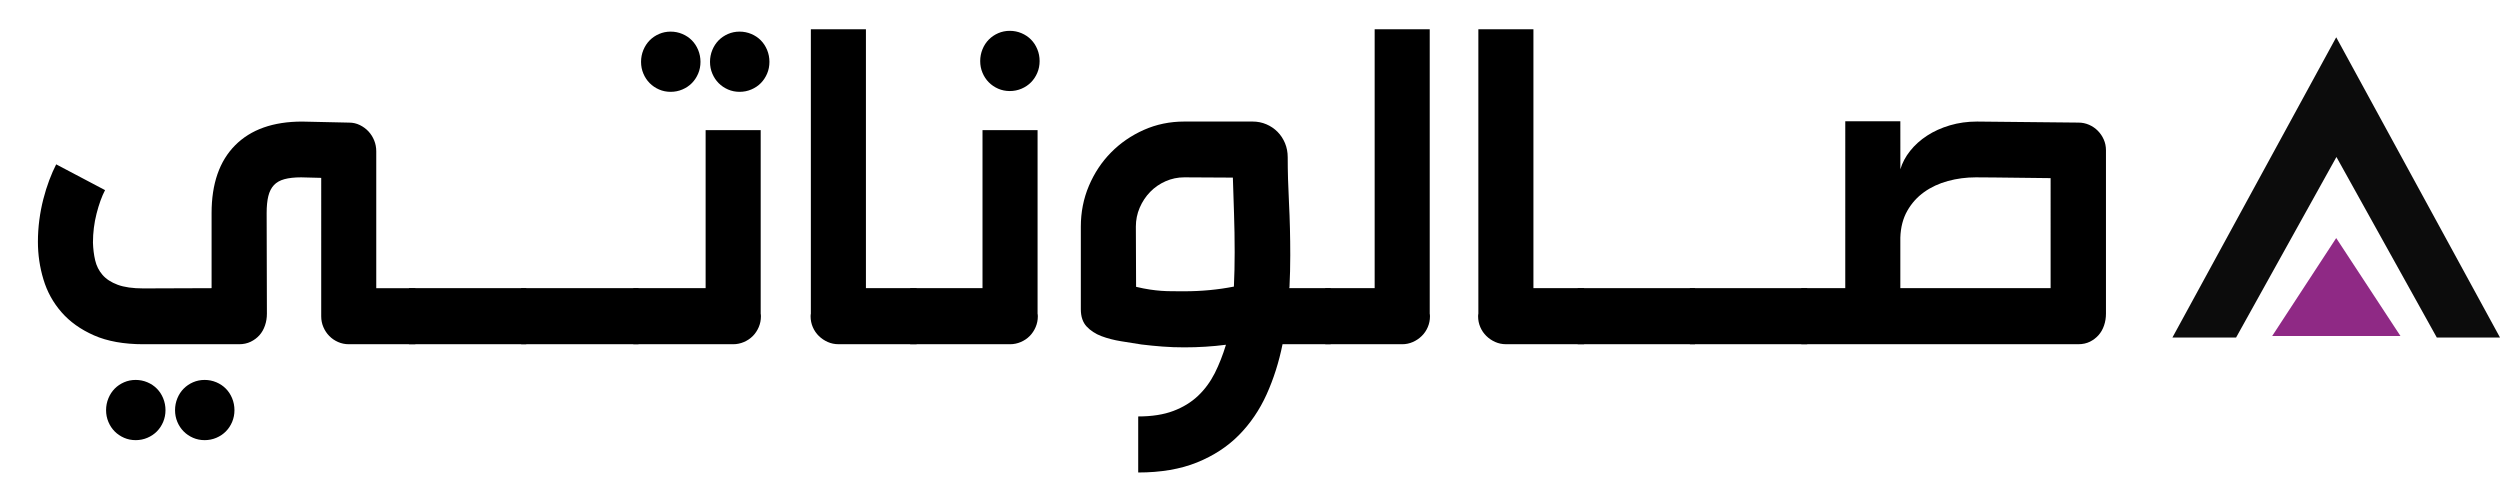
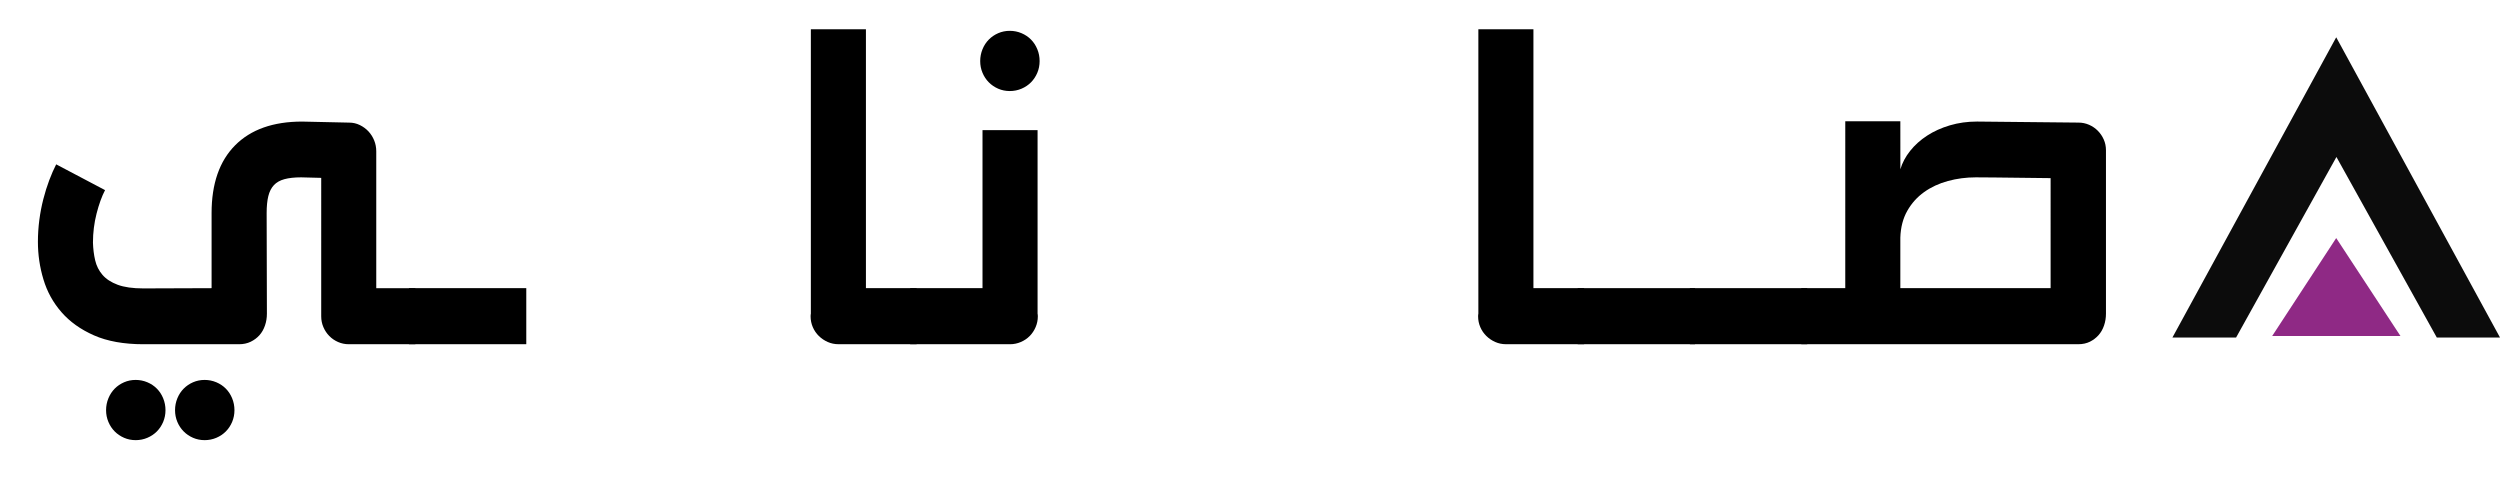
<svg xmlns="http://www.w3.org/2000/svg" version="1.1" id="Layer_1" x="0px" y="0px" width="293.183px" height="56px" viewBox="46.182 0 293.183 56" enable-background="new 46.182 0 293.183 56" xml:space="preserve">
  <path d="M58.502,22.296c-0.382,0.734-0.714,1.651-0.996,2.752c-0.28,1.101-0.423,2.232-0.423,3.394  c0.021,0.733,0.106,1.427,0.257,2.078c0.151,0.653,0.438,1.226,0.86,1.713c0.422,0.49,1.016,0.877,1.78,1.162  c0.764,0.285,1.77,0.428,3.018,0.428l7.997-0.029v-8.805c0-3.444,0.92-6.094,2.761-7.949c1.843-1.854,4.461-2.782,7.861-2.782  l5.522,0.122c0.44,0,0.858,0.097,1.252,0.291c0.392,0.194,0.729,0.443,1.011,0.749s0.503,0.658,0.664,1.055s0.241,0.821,0.241,1.269  v16.051h4.587v6.574h-7.816c-0.44,0-0.859-0.089-1.252-0.261c-0.393-0.174-0.735-0.407-1.026-0.705  c-0.292-0.295-0.521-0.641-0.692-1.039c-0.171-0.395-0.256-0.818-0.256-1.268V20.859l-2.354-0.061c-0.785,0-1.438,0.072-1.961,0.214  c-0.521,0.143-0.936,0.377-1.237,0.703C77.996,22.042,77.78,22.47,77.649,23s-0.196,1.192-0.196,1.987l0.03,11.802  c0,0.488-0.075,0.953-0.228,1.391c-0.149,0.438-0.365,0.815-0.647,1.133c-0.282,0.314-0.624,0.569-1.026,0.765  c-0.401,0.192-0.854,0.291-1.356,0.291H62.998c-2.293,0-4.225-0.349-5.794-1.04c-1.568-0.691-2.842-1.602-3.815-2.723  c-0.978-1.121-1.682-2.398-2.112-3.836c-0.435-1.438-0.649-2.91-0.649-4.417c0-0.856,0.057-1.708,0.166-2.553  c0.11-0.846,0.268-1.661,0.469-2.446c0.2-0.784,0.433-1.523,0.693-2.216c0.261-0.693,0.533-1.315,0.815-1.865L58.502,22.296z   M58.622,48.102c0-0.488,0.091-0.953,0.272-1.392c0.181-0.438,0.427-0.815,0.737-1.131c0.313-0.315,0.681-0.565,1.103-0.749  c0.423-0.184,0.875-0.275,1.356-0.275c0.482,0,0.94,0.092,1.373,0.275c0.434,0.184,0.806,0.434,1.116,0.749  c0.313,0.315,0.561,0.692,0.739,1.131c0.181,0.438,0.271,0.901,0.271,1.392c0,0.491-0.091,0.947-0.271,1.377  c-0.181,0.429-0.428,0.799-0.739,1.115c-0.312,0.315-0.684,0.564-1.116,0.748c-0.432,0.184-0.891,0.275-1.373,0.275  c-0.481,0-0.936-0.092-1.356-0.275c-0.421-0.183-0.79-0.433-1.103-0.748c-0.313-0.316-0.559-0.689-0.737-1.115  C58.713,49.049,58.622,48.591,58.622,48.102z M66.71,48.102c0-0.488,0.091-0.953,0.271-1.392c0.18-0.438,0.427-0.815,0.74-1.131  c0.312-0.315,0.679-0.565,1.101-0.749c0.423-0.184,0.875-0.275,1.358-0.275c0.481,0,0.938,0.092,1.373,0.275  c0.433,0.184,0.805,0.434,1.115,0.749c0.313,0.315,0.56,0.692,0.739,1.131s0.271,0.901,0.271,1.392c0,0.491-0.092,0.947-0.271,1.377  c-0.181,0.429-0.428,0.799-0.739,1.115c-0.312,0.315-0.684,0.564-1.115,0.748c-0.435,0.184-0.892,0.275-1.373,0.275  c-0.482,0-0.937-0.092-1.358-0.275s-0.79-0.433-1.101-0.748c-0.313-0.316-0.561-0.689-0.74-1.115  C66.801,49.049,66.71,48.591,66.71,48.102z" />
  <path d="M94.14,40.366v-6.574h13.761v6.574H94.14z" />
-   <path d="M107.298,40.366v-6.574h13.763v6.574H107.298z" />
-   <path d="M120.454,33.792h8.479V15.264h6.458v21.525c0.02,0.081,0.028,0.184,0.028,0.307c0,0.447-0.086,0.87-0.257,1.268  c-0.171,0.398-0.4,0.744-0.692,1.039c-0.292,0.298-0.641,0.531-1.041,0.705c-0.403,0.172-0.825,0.261-1.27,0.261h-11.708  L120.454,33.792L120.454,33.792z M121.36,7.254c0-0.489,0.09-0.953,0.271-1.391c0.183-0.438,0.429-0.815,0.739-1.131  c0.313-0.316,0.679-0.565,1.104-0.749c0.423-0.184,0.875-0.275,1.356-0.275c0.483,0,0.94,0.092,1.373,0.275  c0.435,0.183,0.805,0.433,1.117,0.749c0.312,0.316,0.558,0.693,0.739,1.131c0.181,0.438,0.271,0.902,0.271,1.391  c0,0.489-0.09,0.948-0.271,1.376c-0.183,0.428-0.43,0.8-0.739,1.116c-0.313,0.316-0.684,0.566-1.117,0.749  c-0.433,0.184-0.89,0.275-1.373,0.275c-0.481,0-0.936-0.092-1.356-0.275c-0.424-0.183-0.79-0.433-1.104-0.749  c-0.312-0.316-0.558-0.688-0.739-1.116C121.45,8.202,121.36,7.743,121.36,7.254z M129.447,7.254c0-0.489,0.09-0.953,0.271-1.391  c0.182-0.438,0.428-0.815,0.738-1.131c0.313-0.316,0.681-0.565,1.104-0.749s0.875-0.275,1.356-0.275c0.483,0,0.94,0.092,1.373,0.275  c0.435,0.183,0.806,0.433,1.117,0.749c0.313,0.316,0.558,0.693,0.739,1.131c0.181,0.438,0.271,0.902,0.271,1.391  c0,0.489-0.09,0.948-0.271,1.376c-0.183,0.428-0.428,0.8-0.739,1.116c-0.313,0.316-0.684,0.566-1.117,0.749  c-0.433,0.184-0.89,0.275-1.373,0.275c-0.481,0-0.936-0.092-1.356-0.275s-0.79-0.433-1.104-0.749  c-0.312-0.316-0.558-0.688-0.738-1.116C129.537,8.202,129.447,7.743,129.447,7.254z" />
  <path d="M153.679,40.366h-9.176c-0.441,0-0.858-0.087-1.252-0.261c-0.392-0.174-0.737-0.408-1.041-0.703  c-0.302-0.295-0.539-0.644-0.709-1.039c-0.171-0.397-0.257-0.82-0.257-1.271c0-0.122,0.01-0.225,0.03-0.306V3.432h6.458v30.36h5.945  L153.679,40.366L153.679,40.366z" />
  <path d="M152.925,33.792h8.479V15.264h6.458v21.525c0.02,0.081,0.03,0.184,0.03,0.307c0,0.447-0.086,0.87-0.259,1.268  c-0.171,0.398-0.4,0.744-0.692,1.039c-0.292,0.298-0.64,0.531-1.041,0.705c-0.403,0.172-0.825,0.261-1.27,0.261h-11.708  L152.925,33.792L152.925,33.792z M161.133,7.162c0-0.489,0.092-0.953,0.271-1.391s0.427-0.815,0.739-1.131  c0.312-0.316,0.679-0.565,1.102-0.749s0.875-0.275,1.358-0.275c0.481,0,0.938,0.091,1.373,0.275  c0.433,0.184,0.805,0.433,1.115,0.749c0.313,0.316,0.56,0.693,0.739,1.131c0.183,0.438,0.271,0.902,0.271,1.391  c0,0.489-0.09,0.948-0.271,1.376c-0.181,0.428-0.428,0.8-0.739,1.116c-0.312,0.316-0.684,0.566-1.115,0.749  c-0.435,0.184-0.892,0.275-1.373,0.275c-0.483,0-0.938-0.092-1.358-0.275c-0.422-0.183-0.79-0.433-1.102-0.749  c-0.313-0.315-0.56-0.688-0.739-1.116C161.223,8.11,161.133,7.651,161.133,7.162z" />
-   <path d="M196.59,40.366c-0.423,2.1-1.046,4.062-1.869,5.886c-0.825,1.823-1.906,3.413-3.244,4.77  c-1.338,1.354-2.979,2.426-4.918,3.211c-1.942,0.783-4.24,1.178-6.896,1.178v-6.573c1.609,0,2.982-0.214,4.119-0.644  c1.136-0.428,2.102-1.02,2.896-1.771c0.796-0.755,1.447-1.643,1.963-2.658c0.513-1.021,0.948-2.132,1.313-3.334  c-0.805,0.104-1.609,0.18-2.414,0.229c-0.805,0.052-1.63,0.076-2.475,0.076c-0.865,0-1.71-0.029-2.535-0.092  c-0.825-0.062-1.649-0.143-2.476-0.244c-0.766-0.121-1.563-0.248-2.397-0.381c-0.835-0.135-1.604-0.332-2.309-0.599  s-1.282-0.644-1.735-1.131c-0.452-0.489-0.679-1.162-0.679-2.021v-9.69c0-1.691,0.314-3.287,0.948-4.785  c0.636-1.498,1.499-2.802,2.598-3.914c1.096-1.111,2.378-1.992,3.847-2.645c1.469-0.653,3.048-0.979,4.738-0.979h8.025  c0.563,0,1.098,0.107,1.601,0.321c0.503,0.214,0.938,0.51,1.313,0.887c0.372,0.377,0.664,0.821,0.876,1.33  c0.211,0.51,0.316,1.06,0.316,1.651c0,1.631,0.05,3.42,0.151,5.366c0.1,1.947,0.148,3.99,0.148,6.128  c0,1.244-0.03,2.486-0.091,3.729l-0.03,0.122h4.859v6.574h-5.644V40.366z M185.062,34.159c2.029,0,3.973-0.185,5.824-0.55  c0.061-1.305,0.09-2.649,0.09-4.037c0-1.527-0.025-3.036-0.075-4.524c-0.05-1.488-0.096-2.894-0.136-4.219l-5.703-0.031  c-0.767,0-1.494,0.153-2.188,0.458c-0.692,0.306-1.298,0.724-1.811,1.253c-0.516,0.53-0.921,1.146-1.225,1.85  c-0.302,0.703-0.45,1.442-0.45,2.216l0.027,7.063c0.604,0.143,1.144,0.25,1.615,0.319s0.92,0.122,1.343,0.151  c0.422,0.029,0.847,0.045,1.27,0.045C184.086,34.159,184.559,34.159,185.062,34.159z" />
-   <path d="M201.599,33.792h5.794V3.432h6.458v33.357c0.02,0.081,0.028,0.184,0.028,0.307c0,0.447-0.086,0.87-0.257,1.268  c-0.171,0.398-0.407,0.744-0.709,1.039c-0.302,0.298-0.647,0.531-1.041,0.705c-0.393,0.172-0.811,0.261-1.253,0.261h-9.021V33.792z" />
  <path d="M231.957,40.366h-9.174c-0.442,0-0.859-0.087-1.252-0.261s-0.739-0.408-1.041-0.703s-0.538-0.644-0.709-1.039  c-0.171-0.397-0.257-0.82-0.257-1.271c0-0.122,0.01-0.225,0.03-0.306V3.432h6.458v30.36h5.942L231.957,40.366L231.957,40.366z" />
  <path d="M231.203,40.366v-6.574h13.761v6.574H231.203z" />
  <path d="M244.36,40.366v-6.574h13.761v6.574H244.36z" />
  <path d="M269.044,19.851c0.224-0.754,0.604-1.473,1.146-2.156c0.544-0.683,1.207-1.279,1.992-1.789  c0.782-0.509,1.675-0.912,2.671-1.208c0.995-0.295,2.057-0.443,3.184-0.443l11.892,0.122c0.439,0,0.857,0.087,1.252,0.26  c0.393,0.173,0.732,0.408,1.024,0.703c0.291,0.296,0.522,0.637,0.693,1.024c0.171,0.387,0.257,0.805,0.257,1.253v19.17  c0,0.488-0.075,0.953-0.227,1.391c-0.15,0.438-0.367,0.815-0.648,1.133c-0.282,0.314-0.619,0.569-1.011,0.765  c-0.395,0.192-0.841,0.291-1.343,0.291h-32.503v-6.574h5.16V14.225h6.458L269.044,19.851L269.044,19.851z M277.885,20.798  c-1.129,0-2.215,0.143-3.261,0.428c-1.047,0.286-1.977,0.718-2.792,1.299c-0.813,0.581-1.474,1.314-1.977,2.201  c-0.503,0.887-0.774,1.932-0.814,3.134v5.931h17.623V20.89c-2.998-0.041-5.188-0.066-6.578-0.077  C278.7,20.804,277.966,20.798,277.885,20.798z" />
  <path fill="#0C0C0C" d="M300.949,39.582l19.209-35.208l19.207,35.208h-7.412l-11.77-21.173l-11.767,21.173H300.949z" />
  <polygon fill="#8F2985" points="327.689,39.4 320.156,27.918 312.65,39.4 " />
</svg>